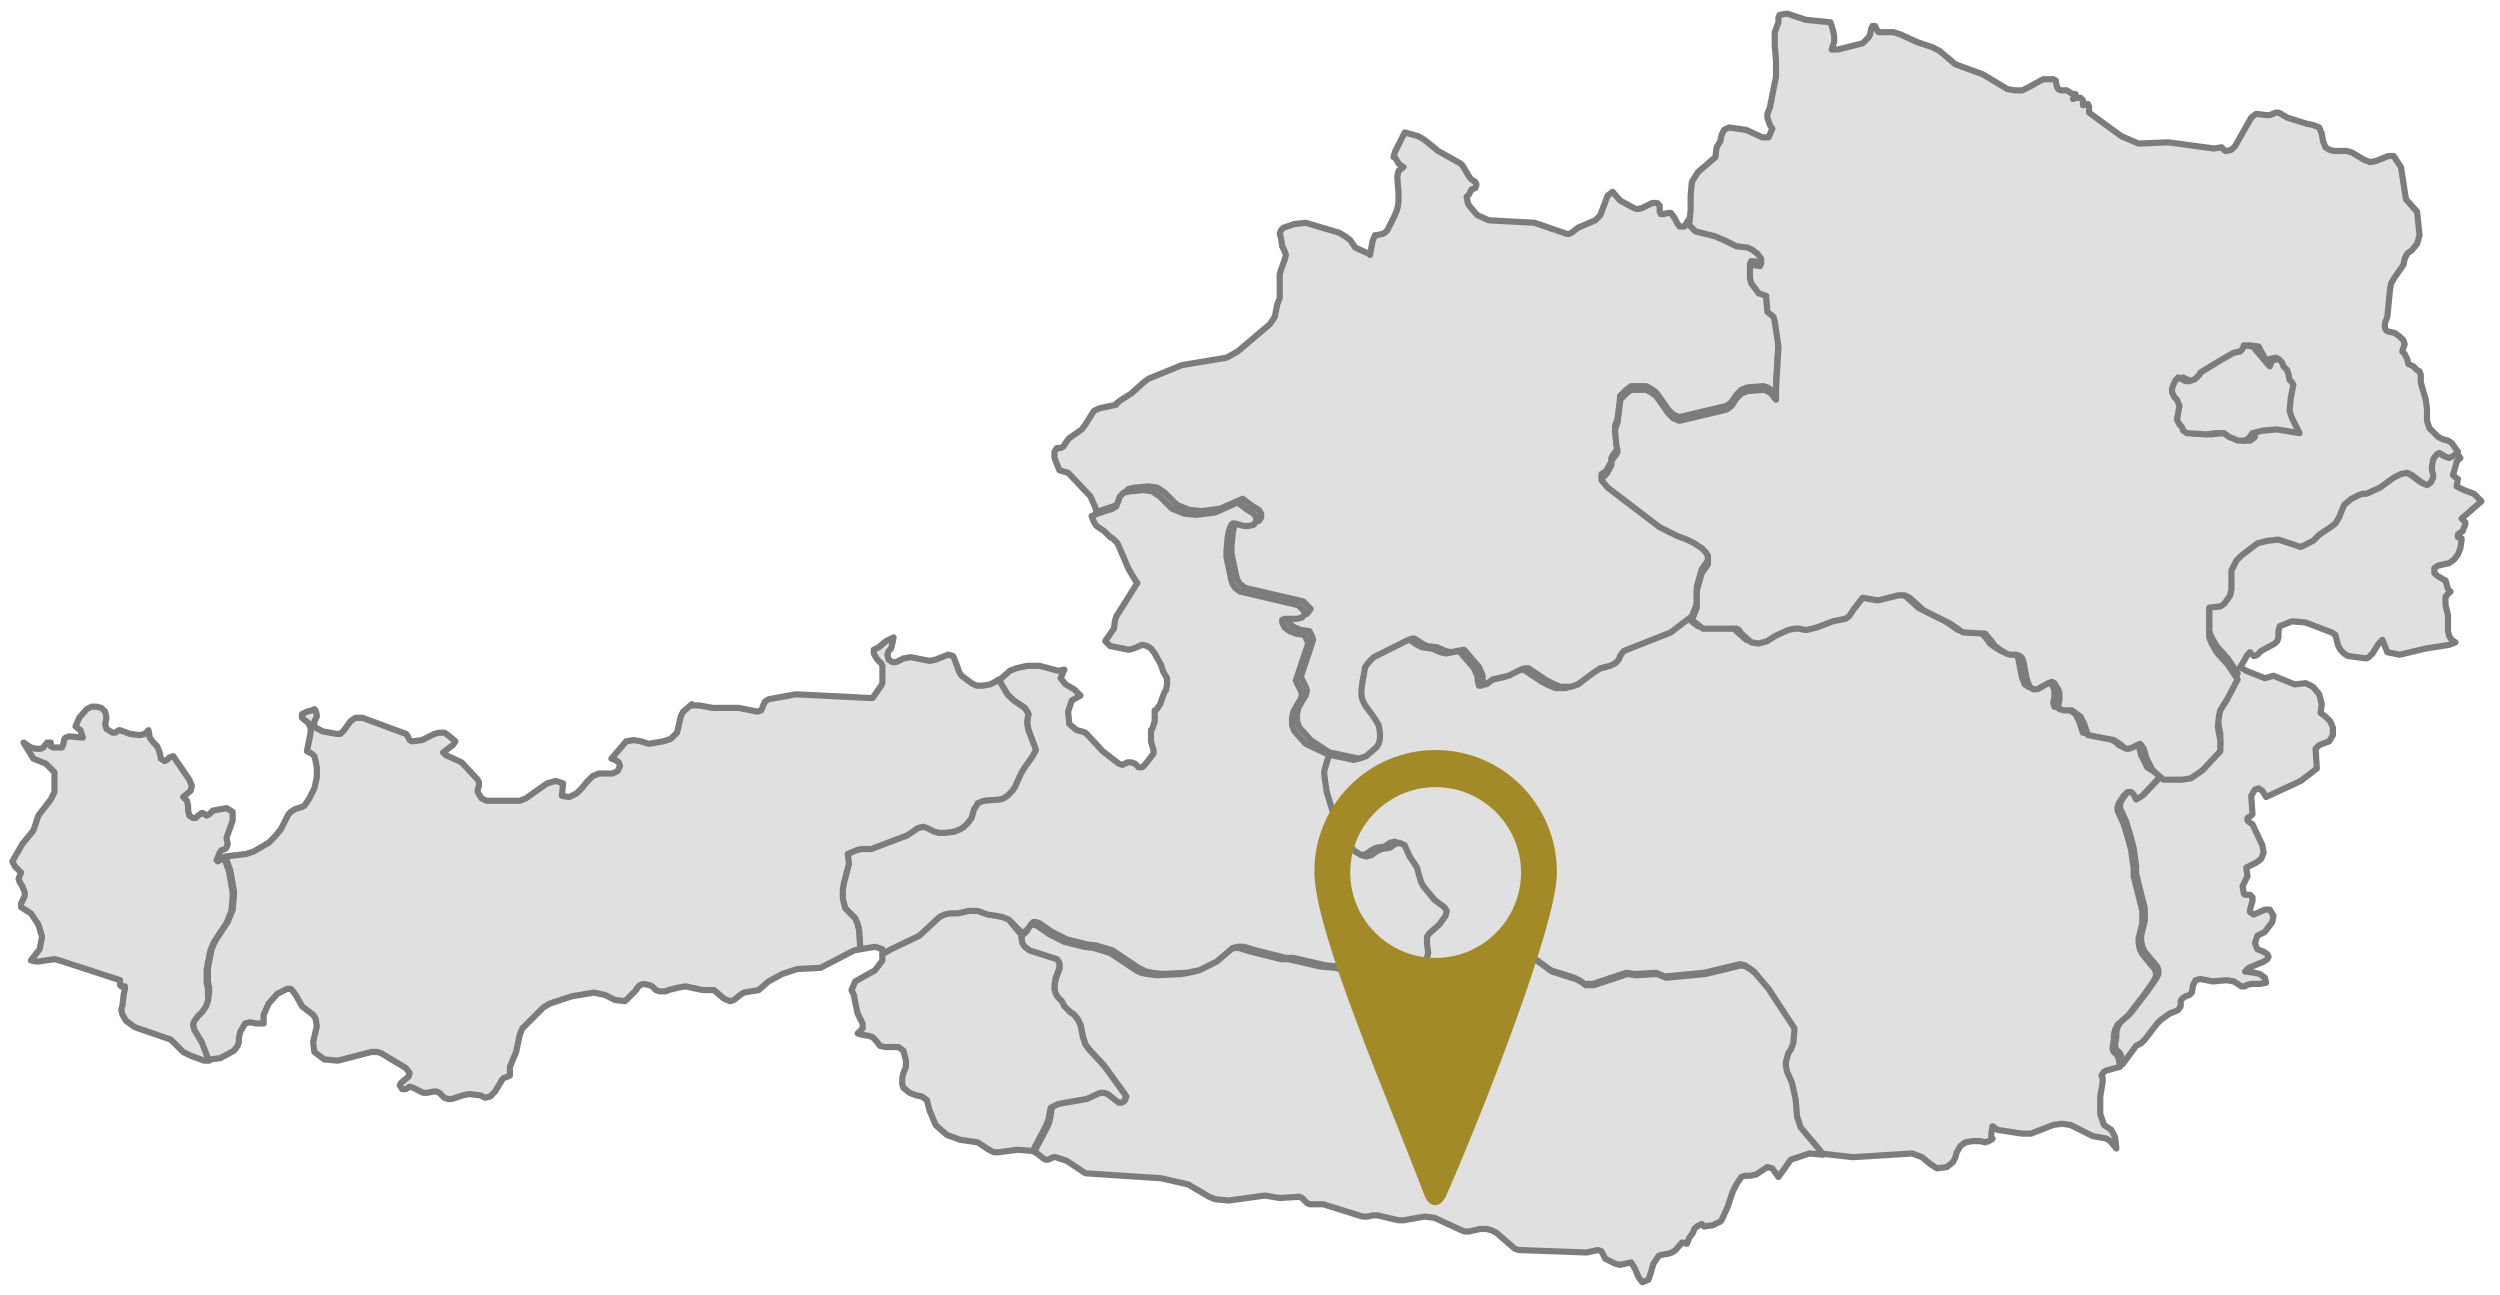
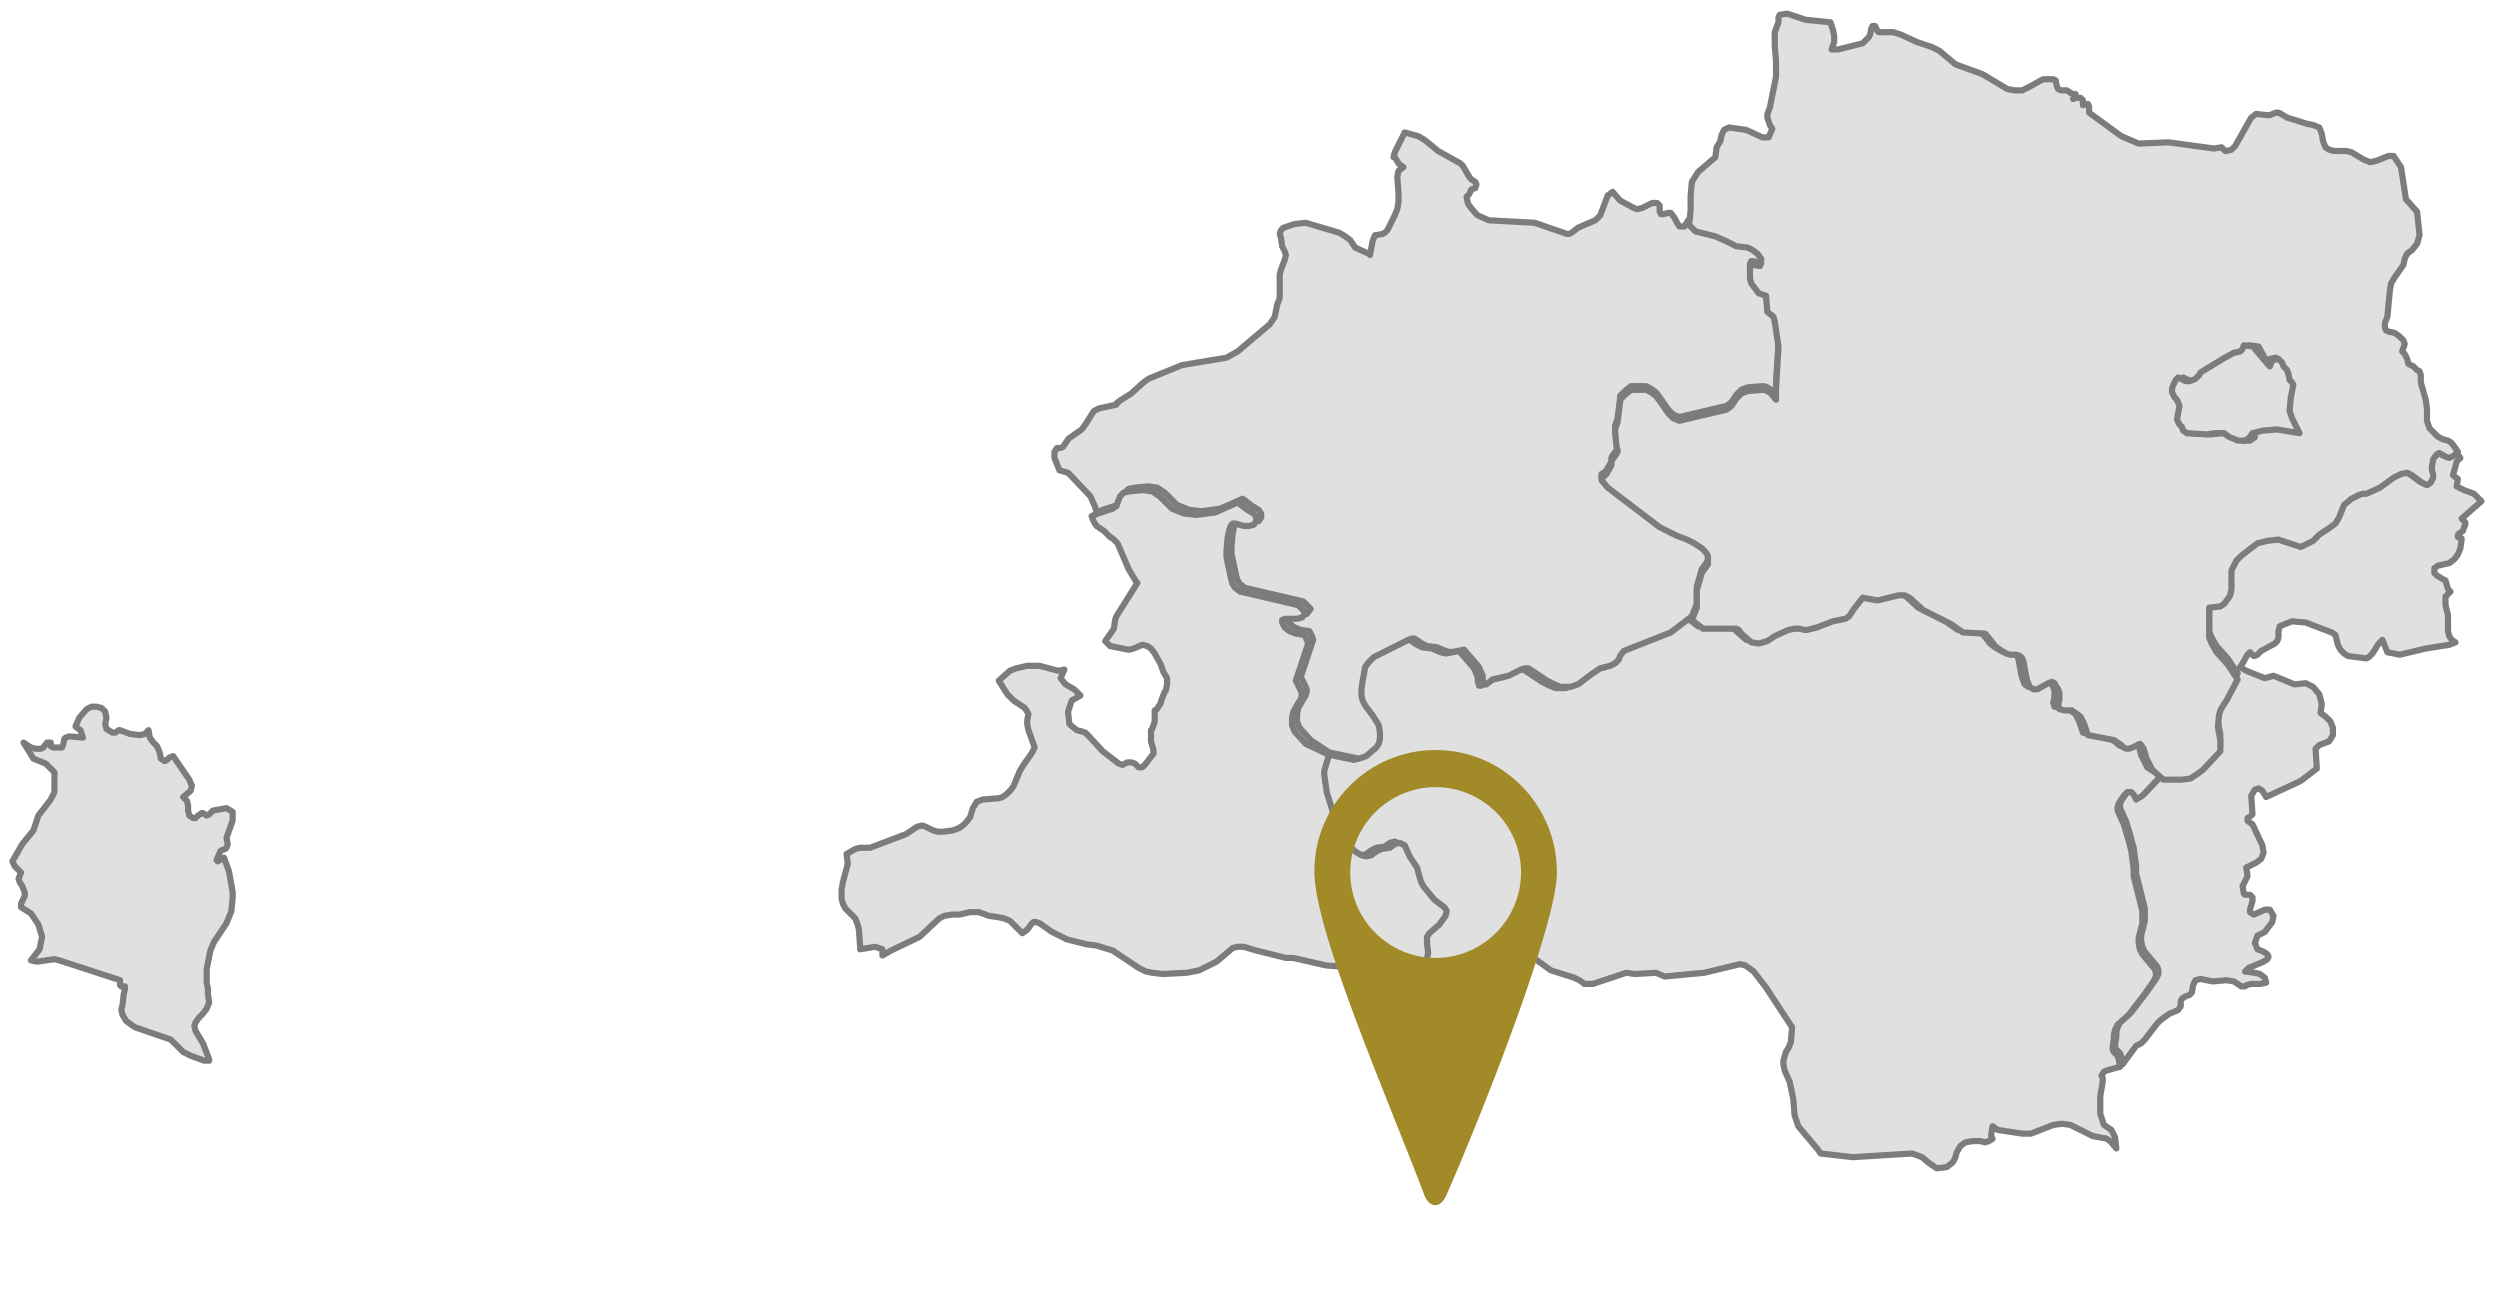
<svg xmlns="http://www.w3.org/2000/svg" version="1.1" id="Ebene_1" x="0px" y="0px" viewBox="0 0 202 104.6" style="enable-background:new 0 0 202 104.6;" xml:space="preserve">
  <style type="text/css">
	.st0{fill:#E0E0E0;stroke:#7C7C7C;stroke-width:0.5;stroke-linecap:round;stroke-linejoin:round;}
	.st1{fill:none;}
	.st2{display:none;}
	.st3{display:inline;fill:#FFFFFF;}
	.st4{fill:#A28A28;}
</style>
  <g>
    <path id="AUT2320" class="st0" d="M18.1,69.3l0.4,1.1l0.3,1.7l0,0.4l-0.1,1.1l-0.4,1l-1,1.5l-0.3,0.7l-0.3,1.5l0,0.6l0,0.5l0.1,0.5   l0,0.4L16.9,81l-0.2,0.5l-0.3,0.4l-0.3,0.3l-0.3,0.4l-0.1,0.3l0.1,0.4l0.6,1l0.5,1.3l0,0.1l-0.4,0l-1.1-0.4l-0.6-0.3l-1-1L10.9,83   l-0.7-0.5l-0.3-0.5l-0.1-0.4l0.1-0.4l0.1-0.9l0.1-0.4v-0.2L10,79.7l-0.2,0l-0.1-0.1l0-0.4l-4.9-1.6l-0.4-0.1l-1.4,0.2l-0.5-0.1   l0.7-0.9l0.2-1l-0.3-1l-0.6-0.9l-0.8-0.5V73l0.3-0.6l0-0.3l-0.2-0.5l-0.2-0.3l-0.1-0.3l0.2-0.5L1.2,70L1,69.6l0.8-1.4l0.9-1.1   l0.1-0.3L3,66.2l0.1-0.3l1-1.3l0.3-0.6l0-1.6l-0.7-0.7l-1-0.4L1.9,60l0.6,0.4l0.4,0.1h0.4l0.2-0.1L3.8,60L4,60L4.1,60l0,0.3   l0.2,0.1l0.5,0l0.2,0l0.1-0.2l0.1-0.5l0.1-0.1l0.3-0.1l1.1,0.1L6.5,59l-0.4-0.3l0.3-0.7l0.6-0.7l0.4-0.2l0.4,0l0.4,0.1l0.3,0.3   l0.1,0.5l-0.1,0.5l0.1,0.4l0.5,0.3l0.2,0l0.3-0.2l0.1,0l0.8,0.3l0.8,0.1l0.4-0.1l0.3-0.3l0.1,0.6l0.3,0.4l0.3,0.3l0.2,0.5l0.1,0.5   l0.3,0.2l0.2-0.1l0.2-0.2l0.3-0.1l1.3,1.9l0.2,0.5l-0.1,0.4l-0.6,0.5l0.3,0.3l0.1,0.4l0,0.4l0.1,0.4l0.3,0.2h0.2l0.2-0.2l0.3-0.2   l0.1,0l0.3,0.2l0.2-0.1l0.3-0.3l1.1-0.2l0.5,0.3l0,0.7l-0.5,1.4l0.1,0.5l-0.1,0.3l-0.1,0.1l-0.3,0.1l-0.1,0.1l-0.3,0.7l0.1,0.1   L18.1,69.3L18.1,69.3z" />
    <path id="AUT2322" class="st0" d="M171.5,86l-0.1-0.6l-0.1-0.3l-0.3-0.3l-0.1-0.2l0-0.2l0.1-0.6l0-0.4l0.1-0.4l0.2-0.4l0.9-0.8   l1.3-1.7l0.7-1l0.2-0.4l0-0.3l-0.1-0.3l-1-1.2l-0.2-0.4l-0.1-0.5l0-0.4l0.3-1.2v-1l-0.7-2.8l0-0.6l-0.2-1.5l-0.3-1.1l-0.3-1   l-0.5-1.1l0-0.3l0.1-0.3l0.4-0.6l0.3-0.3l0.3,0l0.2,0.2l0.2,0.4l0.5-0.3l1.5-1.6l1.5,0l0.7-0.1l0.6-0.4l0.4-0.3l1.4-1.5l0-0.4   l0-0.5l-0.1-0.5l-0.1-0.6l0.1-0.9l0.1-0.4l0.3-0.5l0.2-0.3l0.9-1.7l-0.8-1.2l-0.9-1l-0.4-0.7l-0.2-0.5l0-2.4l0.9-0.1l0.3-0.2   l0.3-0.4L180,48l0.1-0.5l0-1.5l0.4-0.8l0.4-0.4l1.3-1l0.8-0.2l0.9-0.1l1.8,0.6l1-0.5l0.5-0.5l0.9-0.6l0.4-0.3l0.3-0.5l0.4-1   l0.6-0.5l0.6-0.3l0.3-0.1l0.3,0l1.1-0.5l1.1-0.8l0.6-0.3l0.5-0.1l0.4,0.2l0.8,0.6l0.4,0.2l0.3-0.2l0.2-0.4l0-0.3l-0.1-0.3v-0.3   l0.1-0.6l0.3-0.4l0.2-0.1l0.5,0.3l0.3,0.1l0.4-0.2l0.3-0.3l0.1,0.2l0.3,0.4l-0.3,0.3l-0.1,0.4l-0.2,0.7l0.4,0.3l-0.1,0.6l0.6,0.3   l0.8,0.3l0.6,0.6l-1.6,1.4l0.3,0.3l0,0.2l-0.1,0.2l-0.1,0.3l-0.3,0.2l-0.1,0.1l0,0.2l0.3,0.1l0,0.1l-0.1,0.7l-0.2,0.5l-0.3,0.4   l-0.4,0.3l-0.9,0.2l-0.3,0.2l0,0.4l0.2,0.2l0.5,0.3l0.2,0.1l0.2,0.7l0.2,0.2l-0.4,0.4l0,0.7l0.2,0.8l0,1.3l0.1,0.4l0.2,0.3l0.3,0.2   l-0.5,0.2l-1.9,0.3l-2.1,0.5l-1-0.2l-0.4-1l-0.3,0.3l-0.5,0.8l-0.3,0.3l-0.2,0.1l-1.5-0.2l-0.3-0.2l-0.3-0.3l-0.2-0.4l-0.1-0.4   l-0.1-0.4l-0.3-0.2l-2.1-0.8l-1.1-0.1l-1,0.4l-0.1,0.4l0,0.5l-0.1,0.3l-0.2,0.2l-1.1,0.6l-0.3,0.3l-0.2,0.1l-0.1,0l-0.3-0.3   l-0.2,0.2l-0.4,0.7l-0.2,0.3l0.5,0.3l1.5,0.6l0.7-0.2l1.7,0.7l0.9-0.1l0.6,0.3l0.5,0.6l0.2,0.8l-0.1,0.7l0.4,0.3l0.4,0.4l0.2,0.5   l0,0.6l-0.3,0.5l-0.8,0.3l-0.3,0.3l0.1,1.6l-1.3,1l-2.8,1.3l-0.3-0.5l-0.3-0.2l-0.3,0.1l-0.3,0.5l0.1,1.5l-0.1,0.1l-0.3,0.2v0.2   l0.1,0.1l0.3,0.2l0.8,1.7l0.1,0.6l-0.2,0.5l-0.4,0.3l-0.8,0.4l0.1,0.7l-0.4,0.8l0.1,0.6l0.1,0.1h0.4l0.2,0.2v0.3l-0.2,0.7v0.2   l0.3,0.2l0.9-0.4l0.4,0l0.3,0.5l-0.1,0.5l-0.6,0.8l-0.6,0.3l-0.2,0.6l0.2,0.5l0.5,0.2l0.3,0.2l0.1,0.2l-0.1,0.2l-0.3,0.2l-1.2,0.5   l-0.3,0.3l0.8,0.1l0.4,0.1l0.4,0.3l0.1,0.4l-0.5,0.1h-0.7l-0.4,0.1l-0.1,0.1l-0.3,0l-0.6-0.4l-0.6-0.1l-1.1,0.1l-1-0.2l-0.4,0.1   l-0.2,0.4l-0.1,0.6l-0.2,0.2l-0.3,0.1l-0.3,0.2l-0.1,0.2v0.4l-0.2,0.3l-0.2,0.1l-0.5,0.2l-0.7,0.5l-0.3,0.3l-1,1.3l-0.3,0.3   l-0.4,0.2L171.5,86L171.5,86L171.5,86z" />
    <path id="AUT2323" class="st0" d="M174.6,62.7l-1.5,1.6l-0.5,0.3l-0.2-0.4l-0.2-0.2l-0.3,0l-0.3,0.3l-0.4,0.6l-0.1,0.3l0,0.3   l0.5,1.1l0.3,1l0.3,1.1l0.2,1.5l0,0.6l0.7,2.8v1l-0.3,1.2l0,0.4l0.1,0.5l0.2,0.4l1,1.2l0.1,0.3l0,0.3l-0.2,0.4l-0.7,1l-1.3,1.7   l-0.9,0.8l-0.2,0.4l-0.1,0.4l0,0.4l-0.1,0.6l0,0.2l0.1,0.2l0.3,0.3l0.1,0.3l0.1,0.6l-1.1,0.3l-0.2,0.1l-0.2,0.3l0.1,0.2l0,0.3   l-0.2,1.2l0,0.7l0,0.7l0.3,0.9l0.6,0.4l0.3,0.6l0.1,0.9l-0.5-0.6l-0.3-0.2l-1.1-0.2l-1.8-0.9l-0.7-0.1l-0.7,0.1l-1.8,0.7l-0.7,0   l-2-0.3l-0.4-0.3l-0.1,0.6v0.5L161,92l-0.3,0.2l-0.3,0.1l-0.4-0.1l-0.6,0l-0.6,0.1l-0.4,0.3l-0.3,0.5l-0.1,0.4l-0.2,0.4l-0.5,0.4   l-0.8,0.1l-0.6-0.4l-0.6-0.5l-0.8-0.3l-4.8,0.3l-2.6-0.3l-0.2-0.3l-1.6-1.9l-0.3-0.9l-0.1-1.3l-0.3-1.4l-0.4-0.9l-0.1-0.5l0-0.3   l0.2-0.7l0.2-0.3l0.2-0.5l0.1-1.2l-2.1-3.2l-1-1.3l-0.4-0.3l-0.3-0.2l-0.4-0.1l-2.9,0.7l-3.2,0.3l-0.7-0.3l-1.7,0.1l-0.7-0.1   l-2.7,0.9l-0.5,0l-0.2,0l-0.1-0.1l-0.3-0.2l-0.4-0.2l-1.9-0.6l-1.1-0.8l-0.7-0.3l-0.9,0l-0.8,0.1l-2.9,1.4l-0.4,0.3l-0.2,0.3   l-0.2,0.5l-0.4,0.7l-1,0.5l-1.6,1.3l-0.5,0.1l-0.5,0.1l-0.2-0.1l-0.4-0.3l-1-0.8l1-1.3l1.1-2.1l0.3-0.7l0.1-0.4l-0.1-0.8l0-0.5   l0.2-0.3l0.8-0.7l0.5-0.7l0.1-0.4l-0.2-0.3l-0.8-0.6l-0.9-1.1l-0.2-0.4l-0.2-0.7l-0.1-0.4l-0.6-0.9l-0.4-0.9l-0.4-0.2l-0.4,0.1   l-0.4,0.3l-0.7,0.1l-0.4,0.2l-0.4,0.3l-0.4,0.1l-0.4-0.1l-0.5-0.3l-0.8-0.8l-0.7-1.4l-0.8-2.6l-0.2-1.4l0-0.3l0.2-0.7l0.2-0.6   l2.4,0.5l0.3-0.1l0.3-0.1l0.1-0.1l0.7-0.6l0.2-0.3l0.1-0.4v-0.5l-0.1-0.6l-0.3-0.5l-0.2-0.3l-0.3-0.4l-0.3-0.4l-0.2-0.4l-0.1-0.4   l0-0.4l0.1-0.8l0.1-0.5l0.1-0.6l0.3-0.4l0.4-0.4l2.8-1.4l0.3-0.1l0.2,0l0.6,0.4l0.4,0.2l0.8,0.1l0.7,0.3l0.4,0.1l1.1-0.2l1.2,1.4   l0.3,0.7l0,0.3l0.1,0.4l0.2,0l0.5-0.4l1.3-0.3l1-0.5l0.3-0.1l0.3,0l1.5,1l0.6,0.3l0.5,0.2l0.8,0l0.6-0.2l1.2-0.9l0.6-0.4l0.8-0.2   l0.4-0.2l0.3-0.3l0.1-0.3l0.3-0.4l3.8-1.5l1.7-1.3l0.9,0.7h2.7l0.2,0.1l0.2,0.3l0.8,0.7l0.6,0.1l0.7-0.2l0.6-0.4l1.1-0.5l0.5-0.1   l0.4,0l0.4,0.1h0.2l0.8-0.2l1.3-0.5l1-0.2l0.3-0.2l0.2-0.3l0.2-0.3l0.7-0.9l1.1,0.2h0.2l1.6-0.4l0.5,0l0.4,0.2l1.1,1l2.2,1.1l1,0.7   l1.8,0.1l0.5,0.6l0.3,0.4l0.4,0.3l0.5,0.3l0.3,0.1l0.5,0l0.3,0.1l0.2,0.2l0.1,0.3l0.2,1.1l0.1,0.4l0.2,0.5l0.3,0.2l0.3,0l0.9-0.5   l0.3-0.1l0.2,0.1l0.1,0.2l0.2,0.3l0.1,0.3l0,0.5l-0.1,0.5l0.1,0.3l0.4,0.1h0.6l0.7,0.5l0.3,0.6l0.3,0.9l2.1,0.4l0.6,0.4l0.2,0.2   l0.2,0.1h0.2l0.3-0.1l0.6-0.3l0.1,0.1l0.2,0.3l0.1,0.3l0.1,0.4l0.2,0.4l0.3,0.6L174.6,62.7L174.6,62.7z" />
-     <path id="AUT2325" class="st0" d="M112.6,81.5l1,0.8l0.4,0.3l0.2,0.1l0.5-0.1l0.5-0.1l1.6-1.3l1-0.5l0.4-0.7l0.2-0.5l0.2-0.3   l0.4-0.3l2.9-1.4l0.8-0.1l0.9,0l0.7,0.3l1.1,0.8l1.9,0.6l0.4,0.2l0.3,0.2l0.1,0.1l0.2,0l0.5,0l2.7-0.9l0.7,0.1l1.7-0.1l0.7,0.3   l3.2-0.3l2.9-0.7l0.4,0.1l0.3,0.2l0.4,0.3l1.1,1.3l2.1,3.2l-0.1,1.2l-0.2,0.5l-0.2,0.3l-0.2,0.7l0,0.3l0.1,0.5l0.4,0.9l0.3,1.4   l0.1,1.3l0.3,0.9l1.6,1.9l0.2,0.3l-1.1-0.1l-1.5,0.5l-1,1.4l-0.5-0.7l-0.4-0.1l-0.9,0.6l-0.5,0.1l-0.4,0l-0.3,0.1l-0.4,0.6   l-0.3,0.6l-0.4,1.2l-0.5,1.1l-0.1,0.1l-0.6,0.3l-0.7,0.1l-0.2-0.2l-0.4,0.2l-0.2,0.2l-0.1,0.3l-0.3,0.4l-0.2,0.5l-0.3-0.1l-0.1,0   l-0.5,0.6l-0.3,0.2l-0.3,0.1l-0.6,0.1l-0.2,0.1l-0.4,0.6l-0.2,0.7l-0.2,0.6l-0.5,0.2l-0.3-0.4l-0.3-0.7l-0.3-0.5l-0.9,0.2l-0.4-0.1   l-0.8-0.4l-0.1-0.2l-0.2-0.4l-0.3-0.1l-0.9,0.2l-5.5-0.2l-0.3-0.1l-1.5-1.3l-0.4-0.2l-0.4-0.1l-0.5,0l-0.9,0.2l-0.4,0l-2.4-1.1   l-0.8-0.1l-1.7,0.3l-0.4,0l-1.7-0.4l-0.4,0l-0.4,0.1l-0.4,0l-3.2-1l-1.1,0l-0.2-0.1l-0.4-0.4l-0.2-0.1l-1.6,0.1l-1.2-0.2L99.3,97   l-1.1-0.1l-0.5-0.2l-1.7-1l-2.2-0.5l-6.1-0.4l-1.5-1l-0.9-0.3l-0.2,0l-0.4,0.2h-0.2l-0.2-0.1l-0.5-0.4l-0.2-0.1l0.1-0.3l0.9-1.7   l0.2-0.5l0.1-0.5l0.1-0.7l0.6-0.3l2.3-0.4l1.1-0.5l0.3,0l0.3,0.1l0.9,0.7l0.2,0l0.2-0.1l0.1-0.3l-0.2-0.3l-1.6-2.2l-1.2-1.3   l-0.3-0.4l-0.2-0.6l-0.1-0.5l-0.1-0.5l-0.2-0.4l-0.3-0.4l-0.3-0.2L86,81.4L85.7,81l-0.3-0.3l-0.2-0.3L85.2,80l0-0.3l0.1-0.6   l0.3-0.8l0-0.4l-0.2-0.3l-2.2-0.7l-0.4-0.3l-0.2-0.3l-0.1-0.7l0.3-0.2l0.2-0.2l0.1-0.3l0.2-0.2l0.2,0l0.3,0.1l1,0.7l1.2,0.6   l1.6,0.4l0.8,0.1l1.3,0.4l2.1,1.4l0.4,0.2l0.5,0.1l0.8,0.1l2-0.1l1-0.2l1.4-0.7l0.6-0.5l0.7-0.6l0.4-0.1l0.5,0l1,0.3l2.4,0.6l0.6,0   l2.6,0.6l1.2,0.1l0.7,0.2l0.9,0.5l2.2,1.7L112.6,81.5L112.6,81.5z" />
    <path id="AUT2326" class="st0" d="M136.4,17.8l0.1,0.1l0.5,0.5l1.6,0.4l0.9,0.4l0.8,0.4l0.9,0.1l0.4,0.2l0.4,0.3l0.3,0.4l0,0.4   l-0.1,0.2l-0.6-0.1l-0.1,0l-0.1,0.2l0,0.4l0,0.2v0.3l0.1,0.4l0.6,0.8l0.6,0.2l0.1,1.3l0.5,0.4l0.1,0.4l0.3,2l-0.2,3.4l0,0.9   l-0.4-0.5l-0.3-0.2l-0.3-0.1l-1.3,0.1l-0.5,0.2l-0.4,0.4l-0.4,0.6l-0.4,0.3l-3.8,0.9l-0.5-0.2l-0.4-0.4l-0.7-1l-0.3-0.4l-0.4-0.3   l-0.4-0.2l-1.2,0l-0.4,0.3l-0.3,0.3l-0.2,0.2l0,0.2l-0.2,1.6l-0.1,0.3l-0.1,0.3l0,0.2l0.1,1.1l0.1,0.4v0.1l-0.1,0.2l-0.3,0.4   l-0.1,0.2l0,0.3l-0.4,0.7l-0.2,0.2l-0.2,0.1l0,0.2l0.5,0.6l4.2,3.2l1.4,0.7l0.8,0.3l0.6,0.3l0.6,0.4l0.3,0.3l0.2,0.3l0,0.7   l-0.5,0.7l-0.4,1.4l0,0.9l0,0.5l-0.4,1l-1.7,1.3l-3.8,1.5l-0.3,0.4l-0.1,0.3l-0.3,0.3l-0.4,0.2l-0.8,0.2l-0.6,0.4l-1.2,0.9   l-0.6,0.2l-0.8,0l-0.5-0.2l-0.6-0.3l-1.5-1l-0.3,0l-0.3,0.1l-1,0.5l-1.3,0.3l-0.5,0.4l-0.2,0l-0.1-0.4l0-0.3l-0.3-0.7l-1.2-1.4   l-1.1,0.2l-0.4-0.1l-0.7-0.3l-0.8-0.1l-0.4-0.2l-0.6-0.4l-0.2,0l-0.3,0.1l-2.8,1.4l-0.4,0.4l-0.3,0.4l-0.1,0.6l-0.1,0.5l-0.1,0.8   l0,0.4l0.1,0.4l0.2,0.4l0.3,0.4l0.3,0.4l0.2,0.3l0.3,0.5l0.1,0.6v0.5l-0.1,0.4l-0.2,0.3l-0.7,0.6l-0.1,0.1l-0.3,0.1l-0.3,0.1   l-2.4-0.5l-1.5-1l-0.9-1l-0.2-0.5l0-0.6l0.1-0.5l0.4-0.7l0.2-0.3l0.1-0.4l-0.1-0.3l-0.4-0.8l1-3l-0.1-0.3l-0.2-0.4l-0.7-0.1   l-0.5-0.2l-0.4-0.3l-0.2-0.4l0-0.2l0.2-0.1l1,0l0.4-0.1l0.3-0.4l-0.6-0.6l-4.7-1.1l-0.4-0.3l-0.2-0.3l-0.1-0.3l-0.3-1.4l-0.1-0.5   l0-0.5l0.1-1.1l0.1-0.5l0.1-0.3l0.1-0.2l0.1-0.1l0.2,0l0.7,0.2l0.4,0l0.4-0.1l0.2-0.3l0-0.3l-0.2-0.3l-0.5-0.3l-0.8-0.6l-1.8,0.8   l-1.5,0.2l-1-0.1l-1-0.4l-0.2-0.2l-0.8-0.8l-0.6-0.4l-0.7-0.1l-1.1,0.1l-0.5,0.1l-0.3,0.3l-0.3,0.8l-0.3,0.2l-1.2,0.4l-0.5,0.2   l-0.1-0.4l-0.4-0.9l-1.8-1.9L85.6,38l-0.2-0.5L85.2,37l0-0.5l0.2-0.3l0.3,0l0.2-0.1l0.4-0.6l0.1-0.1l1-0.7l0.3-0.4l0.5-0.8l0.2-0.3   l0.4-0.2l1.4-0.3l0-0.1l0.4-0.3l0.8-0.5l1-0.9l0.4-0.3l2.7-1.1l3.6-0.6l0.9-0.5l2.6-2.2l0.4-0.6l0.2-1l0.2-0.5l0-0.4l0-1.1l0-0.4   l0.1-0.4l0.3-0.8l0.1-0.4l-0.1-0.3l-0.2-0.4l-0.1-0.7l-0.1-0.3l0.1-0.3l0.2-0.2l0.9-0.3l0.9-0.1l2.7,0.8l0.5,0.3l0.4,0.3l0.4,0.6   l1.1,0.5l0.1,0.1l0.2-1.1l0.2-0.5l0.1,0l0.5-0.1l0.2-0.1l0.2-0.2l0.1-0.2l0.5-1l0.2-0.5l0.1-0.6l0-0.7l-0.1-1.3l0.1-0.5l0.4-0.3   l-0.3-0.2l-0.1-0.1l-0.3-0.5l-0.1,0l0.1-0.4l0.8-1.6l1.1,0.3l0.5,0.3l0.5,0.4l0.6,0.5l1.8,1l0.2,0.2l0.4,0.7l0.2,0.3l0.1,0.1   l0.3,0.2l0.1,0.2l-0.1,0.3l-0.3,0.1l-0.2,0.4l-0.2,0.2l0.1,0.5l0.1,0.2l0.5,0.6l0.2,0.2l0.9,0.4L124,18l2.6,0.9l0.2,0l0.2-0.1   l0.5-0.4l1.4-0.6l0.4-0.4l0.6-1.6l0.4-0.3l0.6,0.7l1.1,0.6l0.3,0.1l0.4-0.1l0.8-0.4l0.4,0l0.2,0.2l0,0.5l0.1,0.2l0.2,0l0.4-0.1   l0.2,0l0.3,0.4l0.2,0.4l0.2,0.3l0.4,0L136.4,17.8L136.4,17.8z" />
    <path id="AUT2327" class="st0" d="M107.4,61l-0.2,0.6l-0.2,0.7l0,0.3l0.2,1.4l0.8,2.6l0.7,1.4l0.8,0.8l0.5,0.3l0.4,0.1l0.4-0.1   l0.4-0.3l0.4-0.2l0.7-0.1l0.4-0.3l0.4-0.1l0.4,0.2l0.4,0.9l0.6,0.9l0.1,0.4l0.2,0.7l0.2,0.4l0.9,1.1l0.8,0.6l0.2,0.3l-0.1,0.4   l-0.5,0.7l-0.8,0.7l-0.2,0.3l0,0.5l0.1,0.8l-0.1,0.4l-0.3,0.7l-1.1,2.1l-1,1.3l-0.8-1l-2.2-1.7l-0.9-0.5l-0.7-0.2l-1.2-0.1   l-2.6-0.6l-0.6,0l-2.4-0.6l-1-0.3l-0.5,0l-0.4,0.1l-0.7,0.6l-0.6,0.5l-1.4,0.7l-1,0.2l-2,0.1l-0.8-0.1l-0.5-0.1L92,78.2l-2.1-1.4   l-1.3-0.4l-0.8-0.1l-1.6-0.4L85,75.3l-1-0.7l-0.3-0.1l-0.2,0l-0.2,0.2L83.1,75l-0.2,0.2l-0.3,0.2l-1-1l-0.5-0.2l-0.5-0.1L79.9,74   l-0.8-0.3l-0.7,0l-0.9,0.2l-0.6,0L76.3,74l-0.4,0.2l-1.6,1.5L72,76.8l-0.7,0.4l0-0.5l-0.6-0.2l-1.2,0.2l0-0.2l-0.1-1.4l-0.1-0.4   l-0.2-0.5L68.9,74l-0.4-0.4l-0.2-0.2L68.1,73l-0.1-0.4v-0.7l0.1-0.6l0.4-1.5L68.4,69l0.7-0.4l0.4-0.1l0.8,0l2.9-1.1l0.9-0.6   l0.4-0.1l0.3,0.1l0.6,0.3l0.4,0.1l0.4,0l0.8-0.1l0.5-0.2l0.3-0.2l0.3-0.3l0.3-0.4l0.2-0.7l0.2-0.3l0.1-0.2l0.5-0.2l1.3-0.1l0.3-0.1   l0.3-0.2l0.2-0.2l0.2-0.2l0.2-0.3l0.5-1.2l0.3-0.5l0.5-0.7l0.2-0.3l0.2-0.4l-0.1-0.3L83.1,59L83,58.5l0-0.3l0.1-0.5l-0.1-0.2   l-0.2-0.3l-0.9-0.6l-0.5-0.5L80.7,55l0.9-0.8l0.5-0.2l0.9-0.2H84l1.5,0.4l0.5-0.1l-0.3,0.7l0.4,0.5l0.7,0.4l0.5,0.5l-0.7,0.4   l-0.3,0.9l0.1,1l0.6,0.5l0.4,0.1l0.3,0.1l0.2,0.2l1.2,1.3l1.3,1l0.3,0.1l0.4-0.2l0.3,0l0.3,0.1l0.3,0.3l0.3,0l0.2-0.2l0.7-0.9   l0-0.3l-0.2-0.7l0-0.2v-0.7l0.1-0.1l0.2-0.6l0,0l0-0.9l0.1,0l0.4-0.6v-0.1l0.3-0.8l0.1-0.1l0.1-0.5l0-0.5L94,54.3l-0.2-0.6   l-0.5-0.9L93,52.4l-0.3-0.2l-0.4-0.1l-0.7,0.3l-0.4,0.1l-1.5-0.3l-0.4-0.4l0.7-1l0.1-0.7l0.1-0.3l1.7-2.7l-0.1-0.1L91.2,46   l-0.9-2.1l-0.4-0.4l-0.2-0.1l-0.5-0.5l-0.6-0.4l-0.2-0.3l-0.2-0.5l0.5-0.2l1.2-0.4l0.3-0.2l0.3-0.8l0.3-0.3l0.5-0.1l1.1-0.1   l0.7,0.1l0.6,0.4l0.8,0.8l0.2,0.2l1,0.4l1,0.1l1.5-0.2l1.8-0.8l0.8,0.6l0.5,0.3l0.2,0.3l0,0.3l-0.2,0.3l-0.4,0.1l-0.4,0l-0.7-0.2   l-0.2,0l-0.1,0.1l-0.1,0.2l-0.1,0.3l-0.1,0.5l-0.1,1.1l0,0.5l0.1,0.5l0.3,1.4l0.1,0.3l0.2,0.3l0.4,0.3l4.7,1.1l0.6,0.6l-0.3,0.4   l-0.4,0.1l-1,0l-0.2,0.1l0,0.2l0.2,0.4l0.4,0.3l0.5,0.2l0.7,0.1l0.2,0.4l0.1,0.3l-1,3l0.4,0.8l0.1,0.3l-0.1,0.4l-0.2,0.3l-0.4,0.7   l-0.1,0.5l0,0.6l0.2,0.5l0.9,1L107.4,61L107.4,61z" />
-     <path id="AUT2329" class="st0" d="M82.5,75.5l0.1,0.7l0.2,0.3l0.4,0.3l2.2,0.7l0.2,0.3l0,0.4L85.3,79l-0.1,0.6l0,0.3l0.1,0.4   l0.2,0.3l0.3,0.3l0.2,0.4l0.5,0.5l0.3,0.2l0.3,0.4l0.2,0.4l0.1,0.5l0.1,0.5l0.2,0.6l0.3,0.4l1.2,1.3l1.6,2.2l0.2,0.3L90.8,89   l-0.2,0.1l-0.2,0l-0.9-0.7l-0.3-0.1l-0.3,0l-1.1,0.5l-2.3,0.4l-0.6,0.3L84.8,90l-0.1,0.5L84.5,91l-0.9,1.7l-0.1,0.3l0,0l-1.3-0.1   l-1.5,0.2l-0.4,0l-0.4-0.2L79,92.3l-1.4-0.2l-1.1-0.4l-0.9-0.8l-0.5-1.2l-0.2-0.8l-0.4-0.3l-0.5-0.1l-0.5-0.2L73,87.9l-0.1-0.3   v-0.5l0.1-0.4l0.2-0.5l0-0.5l-0.2-0.8l-0.4-0.3l-1.1,0l-0.4-0.1l-0.3-0.4l-0.3-0.3l-0.3-0.1l-0.6-0.1l-0.3-0.1l0.4-0.4v-0.4   l-0.2-0.4l-0.2-0.4l-0.2-0.9L69,80.4L68.8,80l0.3-0.7l1.6-0.9l0.6-0.8v-0.5l0.7-0.4l2.3-1.1l1.6-1.5l0.4-0.2l0.5-0.1l0.6,0l0.9-0.2   l0.7,0l0.8,0.3l0.7,0.1l0.5,0.1l0.5,0.2L82.5,75.5L82.5,75.5z M80.7,54.9l0.7,1.2l0.5,0.5l0.9,0.6l0.2,0.3l0.1,0.2L83,58.2l0,0.3   l0.1,0.5l0.5,1.3l0.1,0.3l-0.2,0.4l-0.2,0.3l-0.5,0.7l-0.3,0.5L82,63.6l-0.2,0.3l-0.2,0.2l-0.2,0.2l-0.3,0.2l-0.3,0.1l-1.3,0.1   l-0.5,0.2l-0.1,0.2l-0.2,0.3l-0.2,0.7l-0.3,0.4l-0.3,0.3l-0.3,0.2l-0.5,0.2l-0.8,0.1l-0.4,0l-0.4-0.1l-0.6-0.3l-0.3-0.1l-0.4,0.1   l-0.9,0.6l-2.9,1.1l-0.8,0l-0.4,0.1L68.5,69l0.1,0.8l-0.4,1.5l-0.1,0.6v0.7l0.1,0.4l0.1,0.4l0.2,0.2l0.4,0.4l0.2,0.2l0.2,0.5   l0.1,0.4l0.1,1.4l0,0.2L69,76.8l-2.7,1.4l-1.9,0.1l-1.2,0.4l-1.1,0.6L61.3,80l-1.2,0.2l-0.3,0.2l-0.5,0.4L59,80.9l-0.5-0.2L57.7,80   l-0.5,0h-0.4l-1.4-0.3l-0.6,0.1L54,80l-0.2,0.1l-0.3,0l-0.2,0L53,80l-0.3-0.3l-0.2-0.1l-0.5-0.1l-0.3,0.1l-0.2,0.2L51.4,80   l-0.9,0.9l-0.8-0.1l-0.8-0.4L48,80.2l-1.8,0.3l-1.8,0.6l-0.5,0.3l-1.7,1.7l-0.2,0.5l-0.3,1.4l-0.5,1.2v0.5l0,0.2L41,87l-0.3,0.1   l-0.1,0.1l-0.6,1l-0.4,0.4l-0.4,0.1l-0.4-0.2l-0.9-0.1l-0.5,0.1l-0.9,0.3l-0.3,0l-0.3-0.1l-0.4-0.4l-0.2-0.1h-0.3l-0.5,0.1l-0.3,0   l-0.8-0.4l-0.3-0.1L32.8,88l-0.3,0l-0.2-0.3l0.1-0.2l0.6-0.5l0.1-0.3l-0.3-0.4l-2-1.2L30.5,85L30,85l-2.7,0.7l-1.1-0.1L25.4,85   l-0.1-0.8l0.3-1.3l-0.1-0.6l-0.2-0.3l-0.9-0.7l-0.5-0.9L23.6,80l-0.1-0.1h-0.3l-0.8,0.4l-0.7,0.8L21.3,82l0,0.7l-0.6,0l-0.5-0.1   l-0.4,0.1l-0.4,0.7l-0.1,0.5l0,0.3l-0.1,0.3l-0.3,0.4l-1.1,0.6L17,85.6h-0.2l0-0.1l-0.5-1.3l-0.6-1l-0.1-0.4l0.1-0.3l0.3-0.4   l0.3-0.3l0.3-0.4l0.2-0.5l0.1-0.7l0-0.4l-0.1-0.5l0-0.5l0-0.6l0.3-1.5l0.3-0.7l1-1.5l0.4-1l0.1-1.1l0-0.4l-0.3-1.7l-0.4-1.1   l1.7-0.2l0.6-0.2l1.2-0.7l0.5-0.5l0.5-0.6l0.6-1.2l0.2-0.2l0.3-0.2l0.6-0.2l0.2-0.1l0.4-0.6l0.4-0.8l0.2-0.9V62l-0.1-0.5l-0.1-0.4   l-0.2-0.2l-0.4-0.2l0.3-1.5l0-0.4l-0.2-0.4L24.4,58l0-0.3l0.4-0.2l0.4-0.1l0.2-0.1l0.1,0.1l0.1,0.4l0,0.1l-0.1,0.2l-0.1,0.2l0,0.3   l0.1,0.2l0.2,0.1l0.4,0.2l1.1,0.2l0.3,0l0.3-0.3l0.5-0.7l0.4-0.3l0.6,0l3.5,1.3l0.1,0.1l0.2,0.4l0.2,0.1l0.8-0.1l1-0.5l0.4-0.1   l0.4,0l0.3,0.2l0.6,0.5l-0.2,0.3l-0.8,0.6L36,61l1.3,0.6l1.3,1.4l0.1,0.2l0,0.3l-0.1,0.3L38.6,64l0.3,0.5l0.4,0.2l2.7,0l0.5-0.2   l1.7-1.2l0.7-0.2l0.6,0.2l-0.1,1l0.6,0.1l0.6-0.3l0.4-0.4l0.4-0.5l0.5-0.5l0.5-0.2l1.1,0l0.4-0.2l0.2-0.4l-0.1-0.3l-0.3-0.2   l-0.3-0.1l1.2-1.4l0.6-0.1l0.6,0.1l0.6,0.2l1.2-0.2l0.6-0.2l0.5-0.5l0.1-0.4l0.2-0.9l0.2-0.4l0.7-0.6L56,57l0.5,0l1.1,0.2h2.1   l1.5,0.3l0.3-0.1l0.3-0.7l0.3-0.2l2.2-0.4l6,0.3l0.2,0l0.7-1l0.1-0.2l0-0.4l0-1l-0.1-0.2l-0.3-0.3L70.7,53l-0.1-0.2l0-0.3l0.4-0.2   l0.6-0.5l0.2-0.1l0.4-0.2L72.1,52L72,52.4l-0.2,0.2l-0.1,0.3l0.1,0.4l0.3,0.2l0.3,0l0.6-0.3l0.6-0.1l1.5,0.3l0.5-0.1l1-0.4L77,53   l0.1,0.2l0.3,0.8l0.1,0.3l0.2,0.3l0.8,0.6l0.4,0.2l0.5,0l0.6-0.1l0.4-0.2L80.7,54.9L80.7,54.9z" />
    <path id="AUT2330" class="st0" d="M198.6,36.5l-0.3,0.3l-0.4,0.2l-0.3-0.1l-0.5-0.3l-0.2,0.1l-0.3,0.4l-0.1,0.6V38l0.1,0.3l0,0.3   l-0.2,0.4l-0.3,0.2l-0.4-0.2l-0.8-0.6l-0.4-0.2l-0.5,0.1l-0.6,0.3l-1.1,0.8l-1.1,0.5l-0.3,0l-0.3,0.1l-0.6,0.3l-0.6,0.5l-0.4,1   l-0.3,0.5l-0.4,0.3l-0.9,0.6l-0.5,0.5l-1,0.5l-1.8-0.6l-0.9,0.1l-0.8,0.2l-1.3,1l-0.4,0.4l-0.4,0.8l0,1.5l-0.1,0.5l-0.2,0.3   l-0.3,0.4l-0.3,0.2l-0.9,0.1l0,2.4l0.2,0.5l0.4,0.7l0.9,1l0.8,1.2l-0.9,1.7l-0.2,0.3l-0.3,0.5l-0.1,0.4l-0.1,0.9l0.1,0.6l0.1,0.5   l0,0.5l0,0.4l-1.4,1.5l-0.4,0.3l-0.6,0.4l-0.7,0.1l-1.5,0l-0.9-0.8l-0.3-0.6l-0.2-0.4l-0.1-0.4l-0.1-0.3l-0.2-0.3l-0.1-0.1   l-0.6,0.3l-0.3,0.1h-0.2l-0.2-0.1l-0.2-0.2l-0.6-0.4l-2.1-0.4l-0.3-0.9l-0.3-0.6l-0.7-0.5h-0.6l-0.4-0.1l-0.1-0.3l0.1-0.5l0-0.5   l-0.1-0.3l-0.2-0.3l-0.1-0.2l-0.2-0.1l-0.3,0.1l-0.9,0.5l-0.3,0l-0.3-0.2l-0.2-0.5l-0.1-0.4l-0.2-1.1l-0.1-0.3l-0.2-0.2l-0.3-0.1   l-0.5,0l-0.3-0.1l-0.5-0.3l-0.4-0.3l-0.3-0.4l-0.5-0.6l-1.8-0.1l-1-0.7l-2.2-1.1l-1.1-1l-0.4-0.2l-0.5,0l-1.6,0.4h-0.2l-1.1-0.2   l-0.7,0.9l-0.2,0.3l-0.2,0.3l-0.3,0.2l-1,0.2l-1.3,0.5l-0.8,0.2h-0.2l-0.4-0.1l-0.4,0l-0.5,0.1l-1.1,0.5l-0.6,0.4l-0.7,0.2   l-0.6-0.1l-0.8-0.7l-0.2-0.3l-0.2-0.1h-2.7l-0.9-0.7l0.4-1l0-0.5l0-0.9l0.4-1.4l0.5-0.7l0-0.7l-0.2-0.3l-0.3-0.3l-0.6-0.4l-0.6-0.3   l-0.8-0.3l-1.4-0.7l-4.2-3.2l-0.5-0.6l0-0.2l0.2-0.1l0.2-0.2l0.4-0.7l0-0.3l0.1-0.2l0.3-0.4l0.1-0.2v-0.1l-0.1-0.4l-0.1-1.1l0-0.2   l0.1-0.3l0.1-0.3l0.2-1.6l0-0.2l0.2-0.2l0.3-0.3l0.4-0.3l1.2,0l0.4,0.2l0.4,0.3l0.3,0.4l0.7,1l0.4,0.4l0.5,0.2l3.8-0.9l0.4-0.3   l0.4-0.6l0.4-0.4l0.5-0.2l1.3-0.1l0.3,0.1l0.3,0.2l0.4,0.5l0-0.9l0.2-3.4l-0.3-2l-0.1-0.4l-0.5-0.4l-0.1-1.3l-0.6-0.2l-0.6-0.8   l-0.1-0.4v-0.3l0-0.2l0-0.4l0.1-0.2l0.1,0l0.6,0.1l0.1-0.2l0-0.4l-0.3-0.4l-0.4-0.3l-0.4-0.2l-0.9-0.1l-0.8-0.4l-0.9-0.4l-1.6-0.4   l-0.5-0.5l-0.1-0.1l0.1-0.1l0.1-1v-1.2l0.1-1.1l0.5-0.8l1.4-1.2l0.1-0.8l0.3-0.5l0.1-0.5l0.2-0.4l0.4-0.2l1.4,0.2l1.3,0.6l0.5,0   l0.3-0.7l-0.2-0.3l-0.2-0.6l0-0.3l0.2-0.5l0.5-2.5V4.9l-0.1-1.2l0-1.1l0.3-0.8l0-0.4l0.1-0.2l0.6-0.1l1.5,0.5l2,0.2l0.2,0.6   l0.1,0.5l0,0.5l-0.2,0.6l0.5,0l2-0.5l0.1-0.1l0.4-0.4l0.1-0.2l0.1-0.5l0.1-0.2h0.2l0.2,0.4l0.1,0.1h1.2l0.6,0.2l1.3,0.6l1.2,0.4   l0.6,0.3l1.3,1.1l2.2,0.8l2,1.2l0.6,0.1h0.6L164,7l0.9-0.5l0.2-0.1h0.8l0.2,0.1l0.1,0.5l0.1,0.2l0.2,0.1l0.5,0l0.3,0.2l0.2,0.1   l0.2,0L167.5,8l0.3-0.1l0.3,0l0.2,0.2l0,0.4l0.4-0.1l0.1,0.2l0,0.5l2.6,1.9l1.4,0.6l2.4-0.1l3.7,0.5l0.6-0.1l0.3,0.3l0.1,0l0.4-0.1   l0.3-0.3l1.3-2.3l0.4-0.3l0.8,0.1l0.3,0l0.5-0.2l0.2,0l0.2,0.1l0.5,0.3l1.6,0.5l0.5,0.1l0.5,0.2l0.2,0.5l0.1,0.6l0.2,0.5l0.3,0.2   l0.4,0.1l1,0l0.4,0.1l1,0.6l0.5,0.2l0.5-0.1l1-0.4l0.4,0l0.6,0.9l0.4,2.6l0.9,1l0.2,1.9l-0.2,0.7l-0.4,0.5l-0.4,0.3l-0.2,0.4   l-0.1,0.5l-0.7,1l-0.3,0.5l-0.1,0.6l-0.2,2.1l-0.2,0.5l0,0.4l0.1,0.2l0.2,0.1l0.5,0.1l0.4,0.3l0.3,0.3l0.1,0.3l-0.2,0.6l0.2,0.2   l0.2,0.4l0.1,0.4l0.4,0.2l0.3,0.3l0.2,0.1l0.1,0.3l0,0.6l0.4,1.4l0.1,0.7V34l0.2,0.6l0.7,0.7l0.4,0.2l0.4,0.1l0.3,0.2L198.6,36.5   L198.6,36.5z M183.3,29.5l-0.7-1.3l-0.1-0.2l-0.8-0.1l-0.1,0.3l-0.2,0.2l-0.5,0.1l-0.9,0.5l-1.8,1.1l-0.1,0.2l-0.3,0.3l-0.2,0.1   l-0.3,0.1l-0.3,0l-0.6-0.3l-0.2,0.2l-0.2,0.4l-0.1,0.3v0.3l0.2,0.4l0.2,0.2l0.2,0.5l-0.2,1.1l0.2,0.4l0.2,0.2l0.1,0.3l0.3,0.2   l1.6,0.1l0.7-0.1l0.7,0l0.4,0.3l0.5,0.2l0.2,0.1l0.6,0l0.3-0.2l0.1-0.1L182,35l0.2-0.2l0.4-0.1l1.2-0.1l1.8,0.3l-0.6-1.2l-0.2-0.6   l0.1-1.1l0.2-1l-0.1-0.2l-0.2-0.2l-0.1-0.5l-0.1-0.3l-0.3-0.3l-0.1-0.3l-0.3-0.3l-0.5,0.1L183.3,29.5L183.3,29.5L183.3,29.5z" />
    <path id="AUT2331" class="st0" d="M183.3,29.5l0.1,0.1l0.2-0.5l0.5-0.1l0.3,0.3l0.1,0.3l0.3,0.3l0.1,0.3l0.1,0.5l0.2,0.2l0.1,0.2   l-0.2,1l-0.1,1.1l0.2,0.6l0.6,1.2l-1.8-0.3l-1.2,0.1l-0.4,0.1L182,35l-0.2,0.3l-0.1,0.1l-0.3,0.2l-0.6,0l-0.2-0.1l-0.5-0.2   l-0.4-0.3l-0.7,0l-0.7,0.1l-1.6-0.1l-0.3-0.2l-0.1-0.3l-0.2-0.2l-0.2-0.4l0.2-1.1l-0.2-0.5l-0.2-0.2l-0.2-0.4v-0.3l0.1-0.3l0.2-0.4   l0.2-0.2l0.6,0.3l0.3,0l0.3-0.1l0.2-0.1l0.3-0.3l0.1-0.2l1.8-1.1l0.9-0.5l0.5-0.1l0.2-0.2l0.1-0.3l0.8,0.1l0.1,0.2L183.3,29.5   L183.3,29.5z" />
-     <line class="st1" x1="113.5" y1="53.3" x2="71.9" y2="53.3" />
  </g>
  <g>
    <g id="PIN_zum_einfärben_00000123404373948515412760000011959705114557827211_" class="st2">
      <path class="st3" d="M116,60.6c-5.4,0-9.8,4.4-9.8,9.8c0,4.9,6,18.5,8.9,26.2c0.3,0.8,1.2,1.3,1.8-0.1c2.6-5.9,8.9-21.7,8.9-26    C125.8,65,121.4,60.6,116,60.6z" />
      <path class="st3" d="M116,77.4c-3.8,0-6.9-3.1-6.9-6.9c0-3.8,3.1-6.9,6.9-6.9c3.8,0,6.9,3.1,6.9,6.9S119.8,77.4,116,77.4z" />
    </g>
    <g id="PIN_zum_einfärben_1_">
      <g>
        <path class="st4" d="M116,60.6c-5.4,0-9.8,4.4-9.8,9.8c0,4.9,6,18.5,8.9,26.2c0.3,0.8,1.2,1.3,1.8-0.1c2.6-5.9,8.9-21.7,8.9-26     C125.8,65,121.4,60.6,116,60.6z M116,77.4c-3.8,0-6.9-3.1-6.9-6.9c0-3.8,3.1-6.9,6.9-6.9c3.8,0,6.9,3.1,6.9,6.9     S119.8,77.4,116,77.4z" />
      </g>
    </g>
  </g>
</svg>